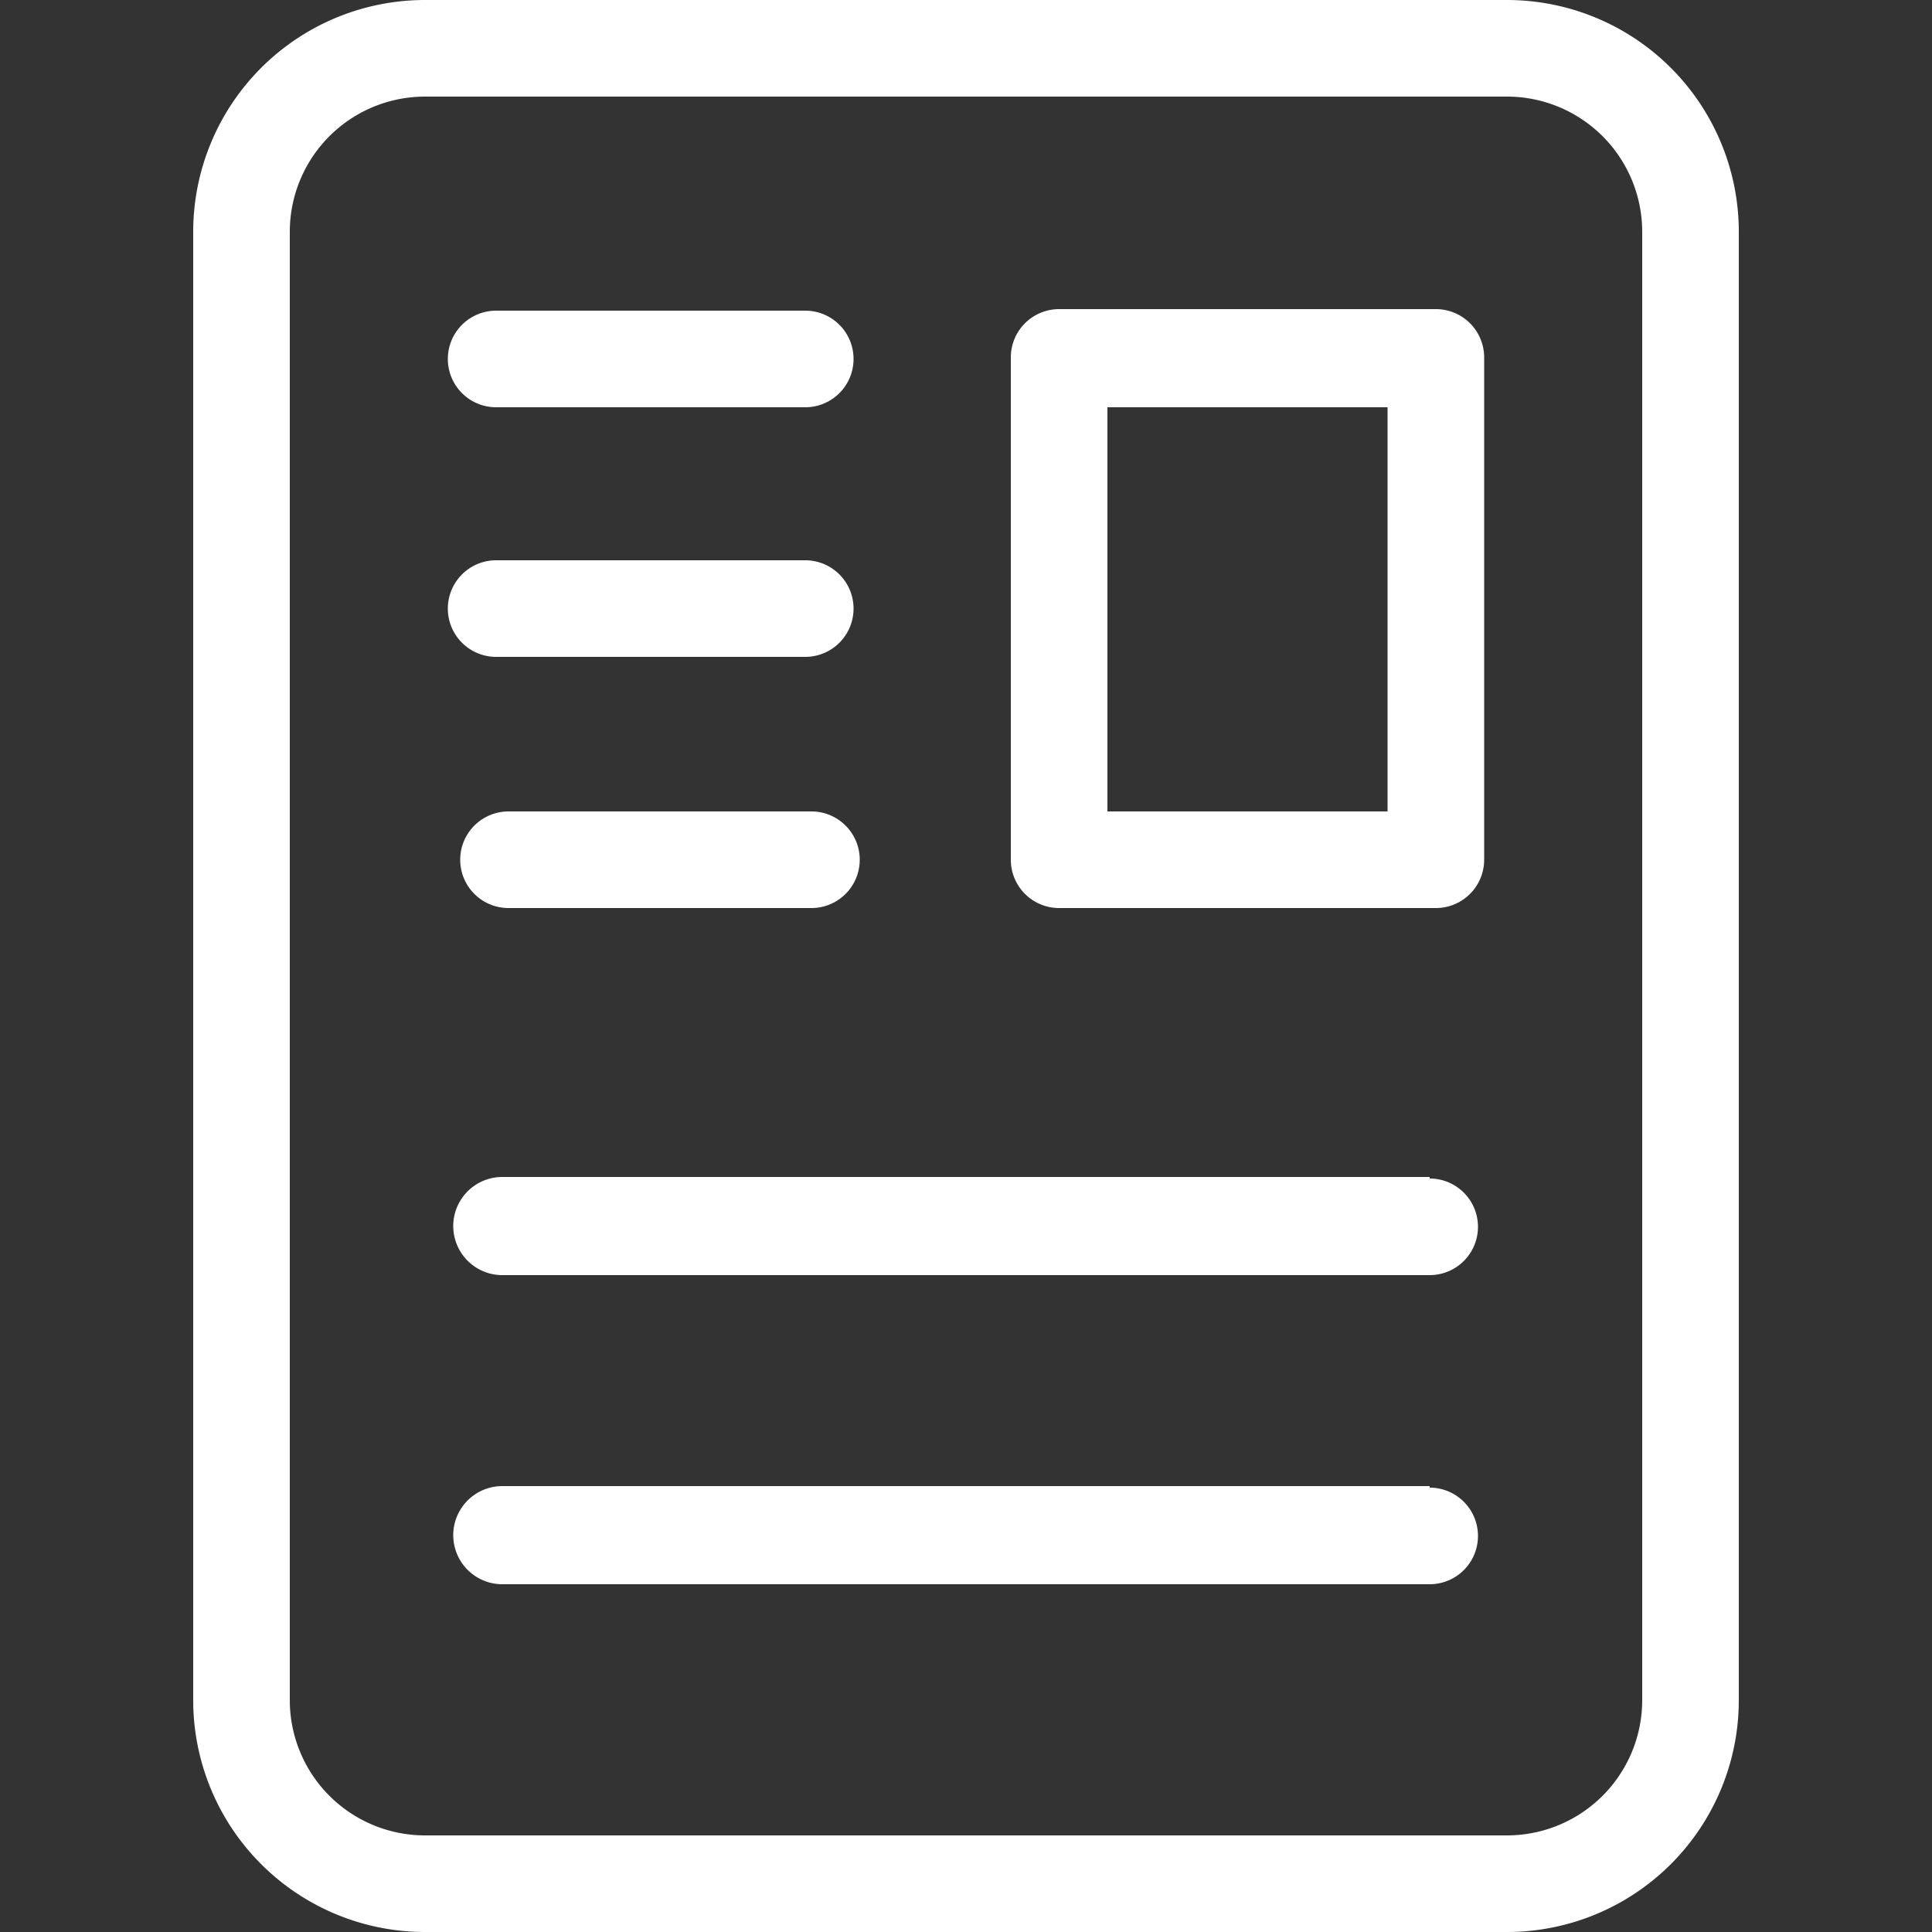
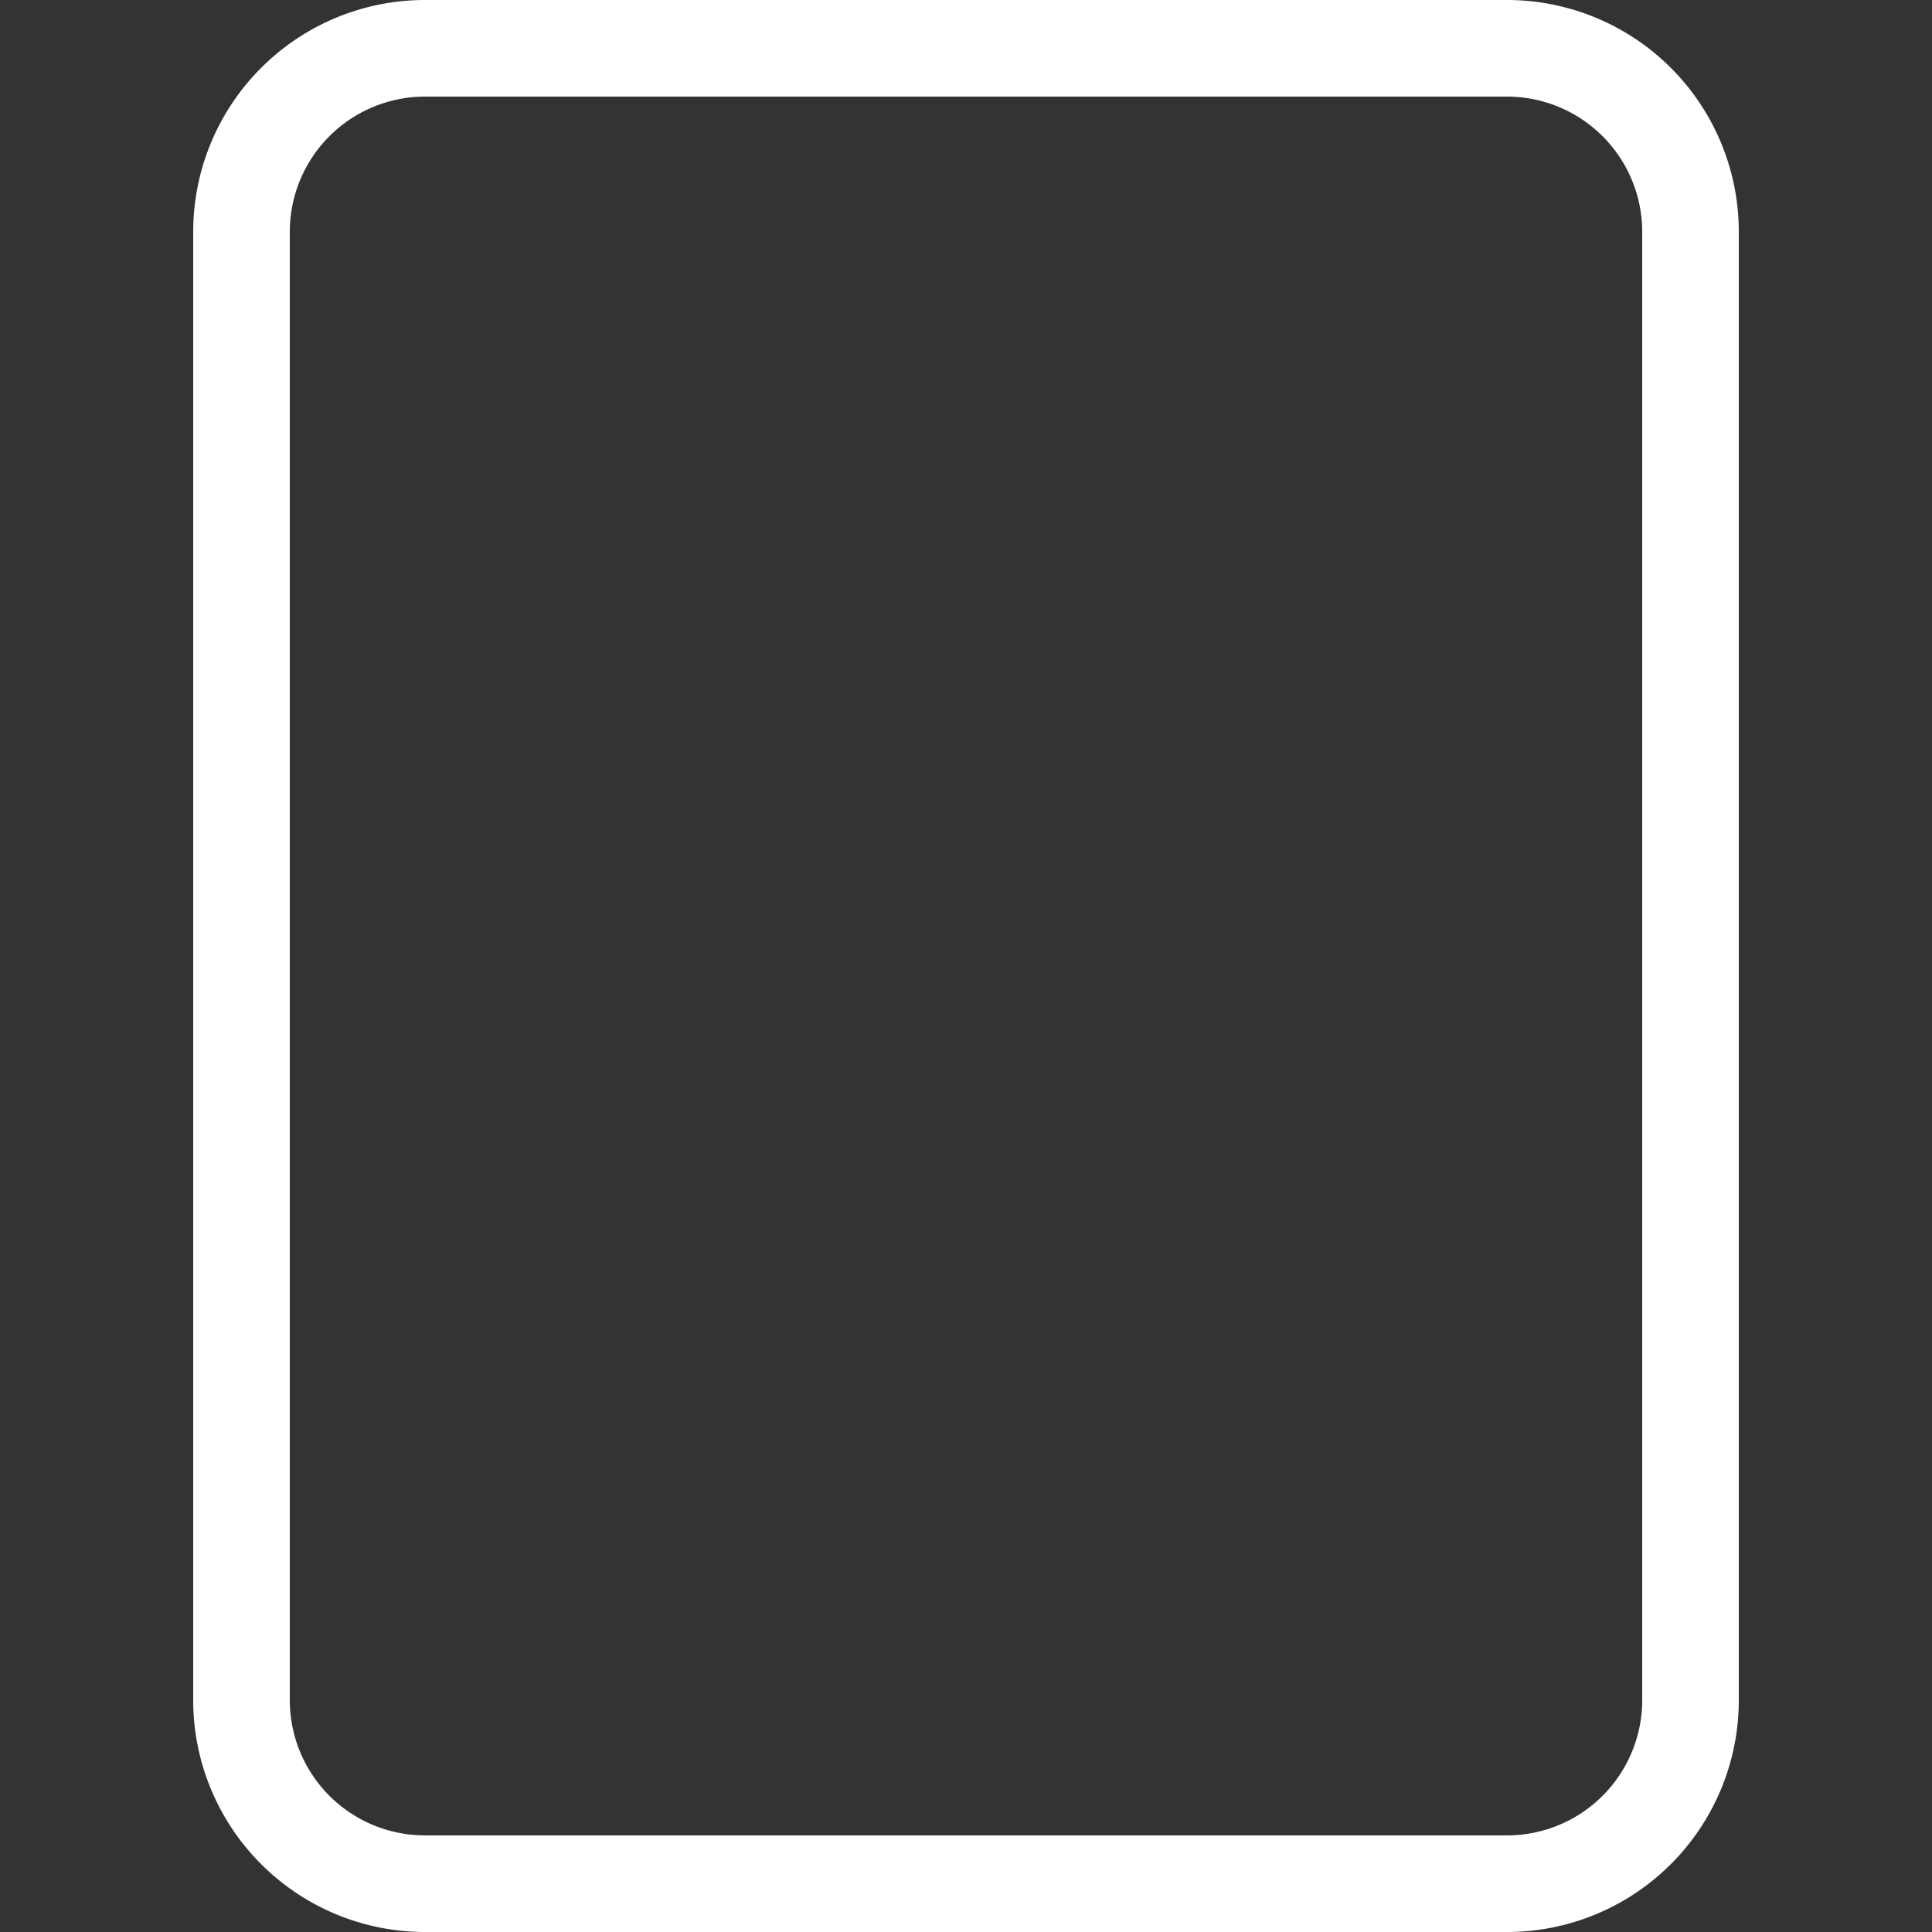
<svg xmlns="http://www.w3.org/2000/svg" t="1674630866753" class="icon" viewBox="0 0 1024 1024" version="1.1" p-id="5288" width="200" height="200">
  <rect x="0" y="0" width="1024" height="1024" fill="#333333" stroke="none" />
-   <path d="M798.72 0H225.28a122.88 122.88 0 0 0-122.88 122.88v778.24a122.88 122.88 0 0 0 122.88 122.88h573.44a122.88 122.88 0 0 0 122.88-122.88V122.88a122.88 122.88 0 0 0-122.88-122.88z m71.68 901.12a71.68 71.68 0 0 1-71.68 71.68H225.28A71.68 71.68 0 0 1 153.6 901.12V122.88A71.68 71.68 0 0 1 225.28 51.2h573.44A71.68 71.68 0 0 1 870.4 122.88z" fill="#fff" p-id="5289" />
-   <path d="M262.963 215.859h163.84a25.6 25.6 0 0 0 0-51.2h-163.84a25.6 25.6 0 0 0 0 51.2zM262.963 348.16h163.84a25.6 25.6 0 0 0 0-51.2h-163.84a25.6 25.6 0 0 0 0 51.2zM761.037 163.84h-199.68a25.6 25.6 0 0 0-25.6 25.6v266.24a25.6 25.6 0 0 0 25.6 25.6h199.68a25.6 25.6 0 0 0 25.6-25.6v-266.24A25.6 25.6 0 0 0 761.037 163.84z m-25.6 266.24h-148.48V215.859h148.48zM430.08 430.08h-160.563a25.6 25.6 0 0 0 0 51.2H430.08a25.6 25.6 0 0 0 0-51.2zM757.76 623.821H266.24A25.6 25.6 0 0 0 266.24 675.84h491.52a25.6 25.6 0 0 0 0-51.2zM757.76 787.661H266.24A25.6 25.6 0 0 0 266.24 839.68h491.52a25.6 25.6 0 0 0 0-51.2z" fill="#fff" p-id="5290" />
+   <path d="M798.72 0H225.28a122.88 122.88 0 0 0-122.88 122.88v778.24a122.88 122.88 0 0 0 122.88 122.88h573.44a122.88 122.88 0 0 0 122.88-122.88V122.88a122.88 122.88 0 0 0-122.88-122.88m71.68 901.12a71.68 71.68 0 0 1-71.68 71.68H225.28A71.68 71.68 0 0 1 153.6 901.12V122.88A71.68 71.68 0 0 1 225.28 51.2h573.44A71.68 71.68 0 0 1 870.4 122.88z" fill="#fff" p-id="5289" />
</svg>